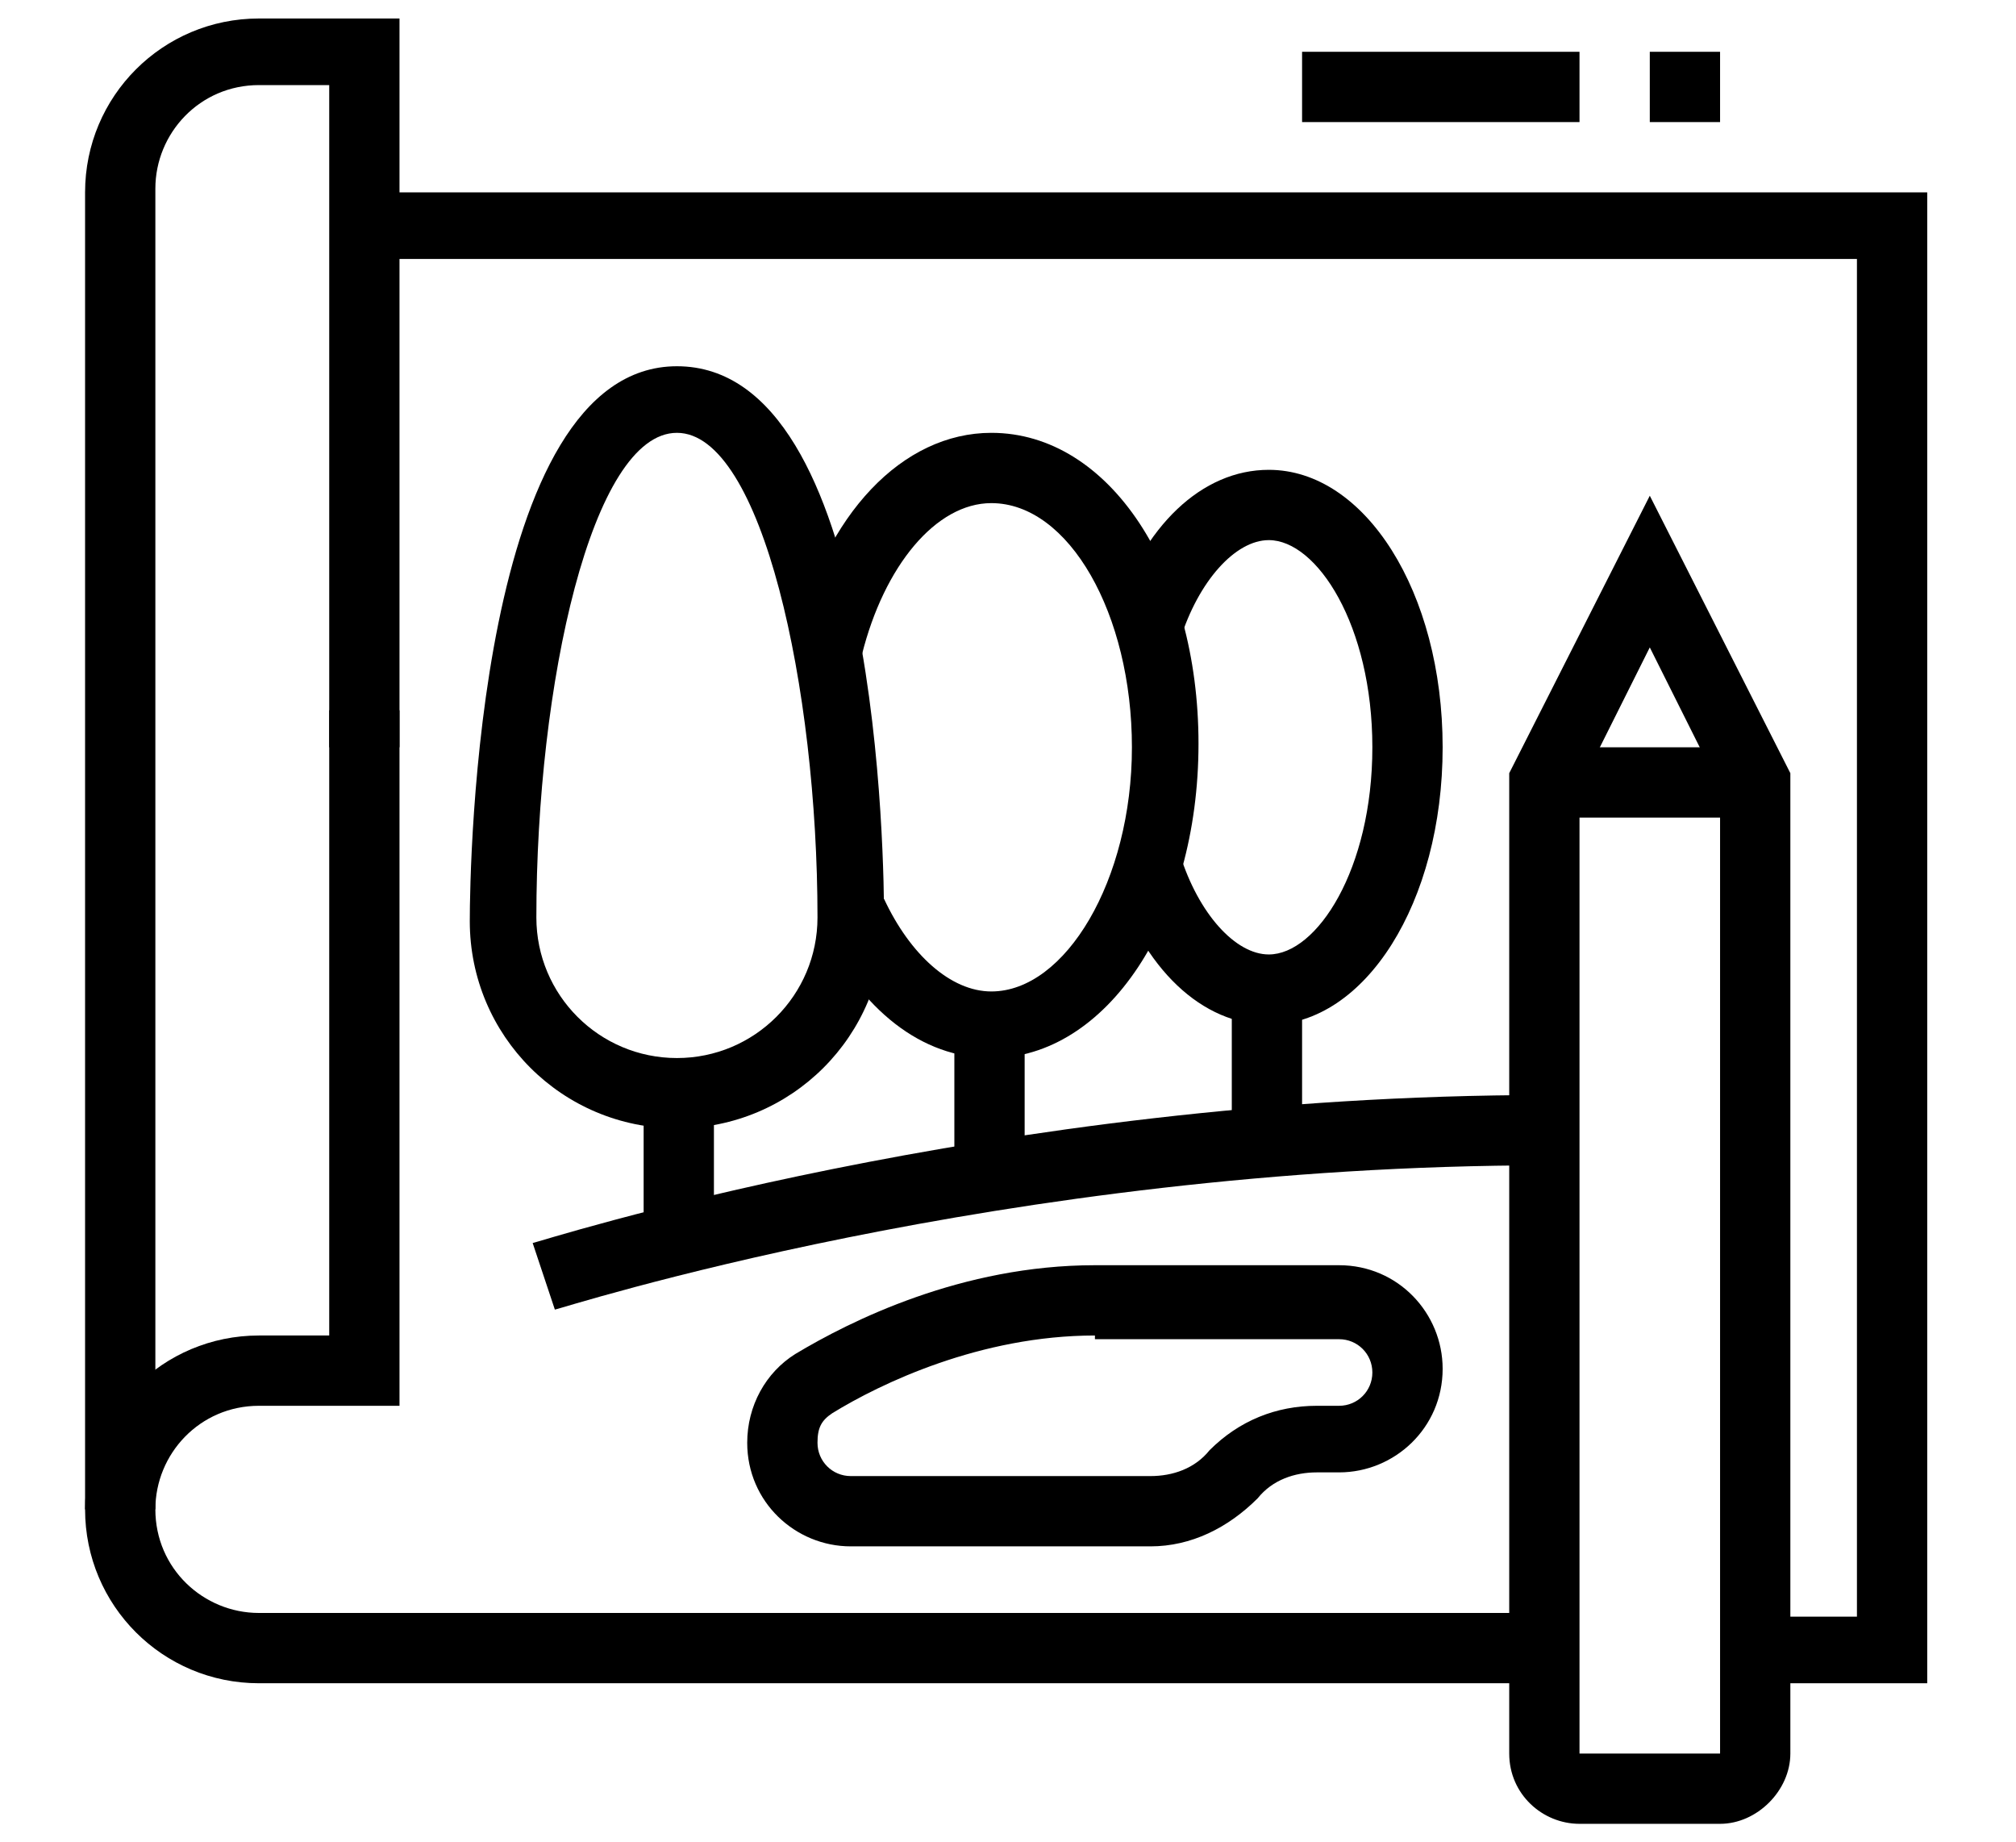
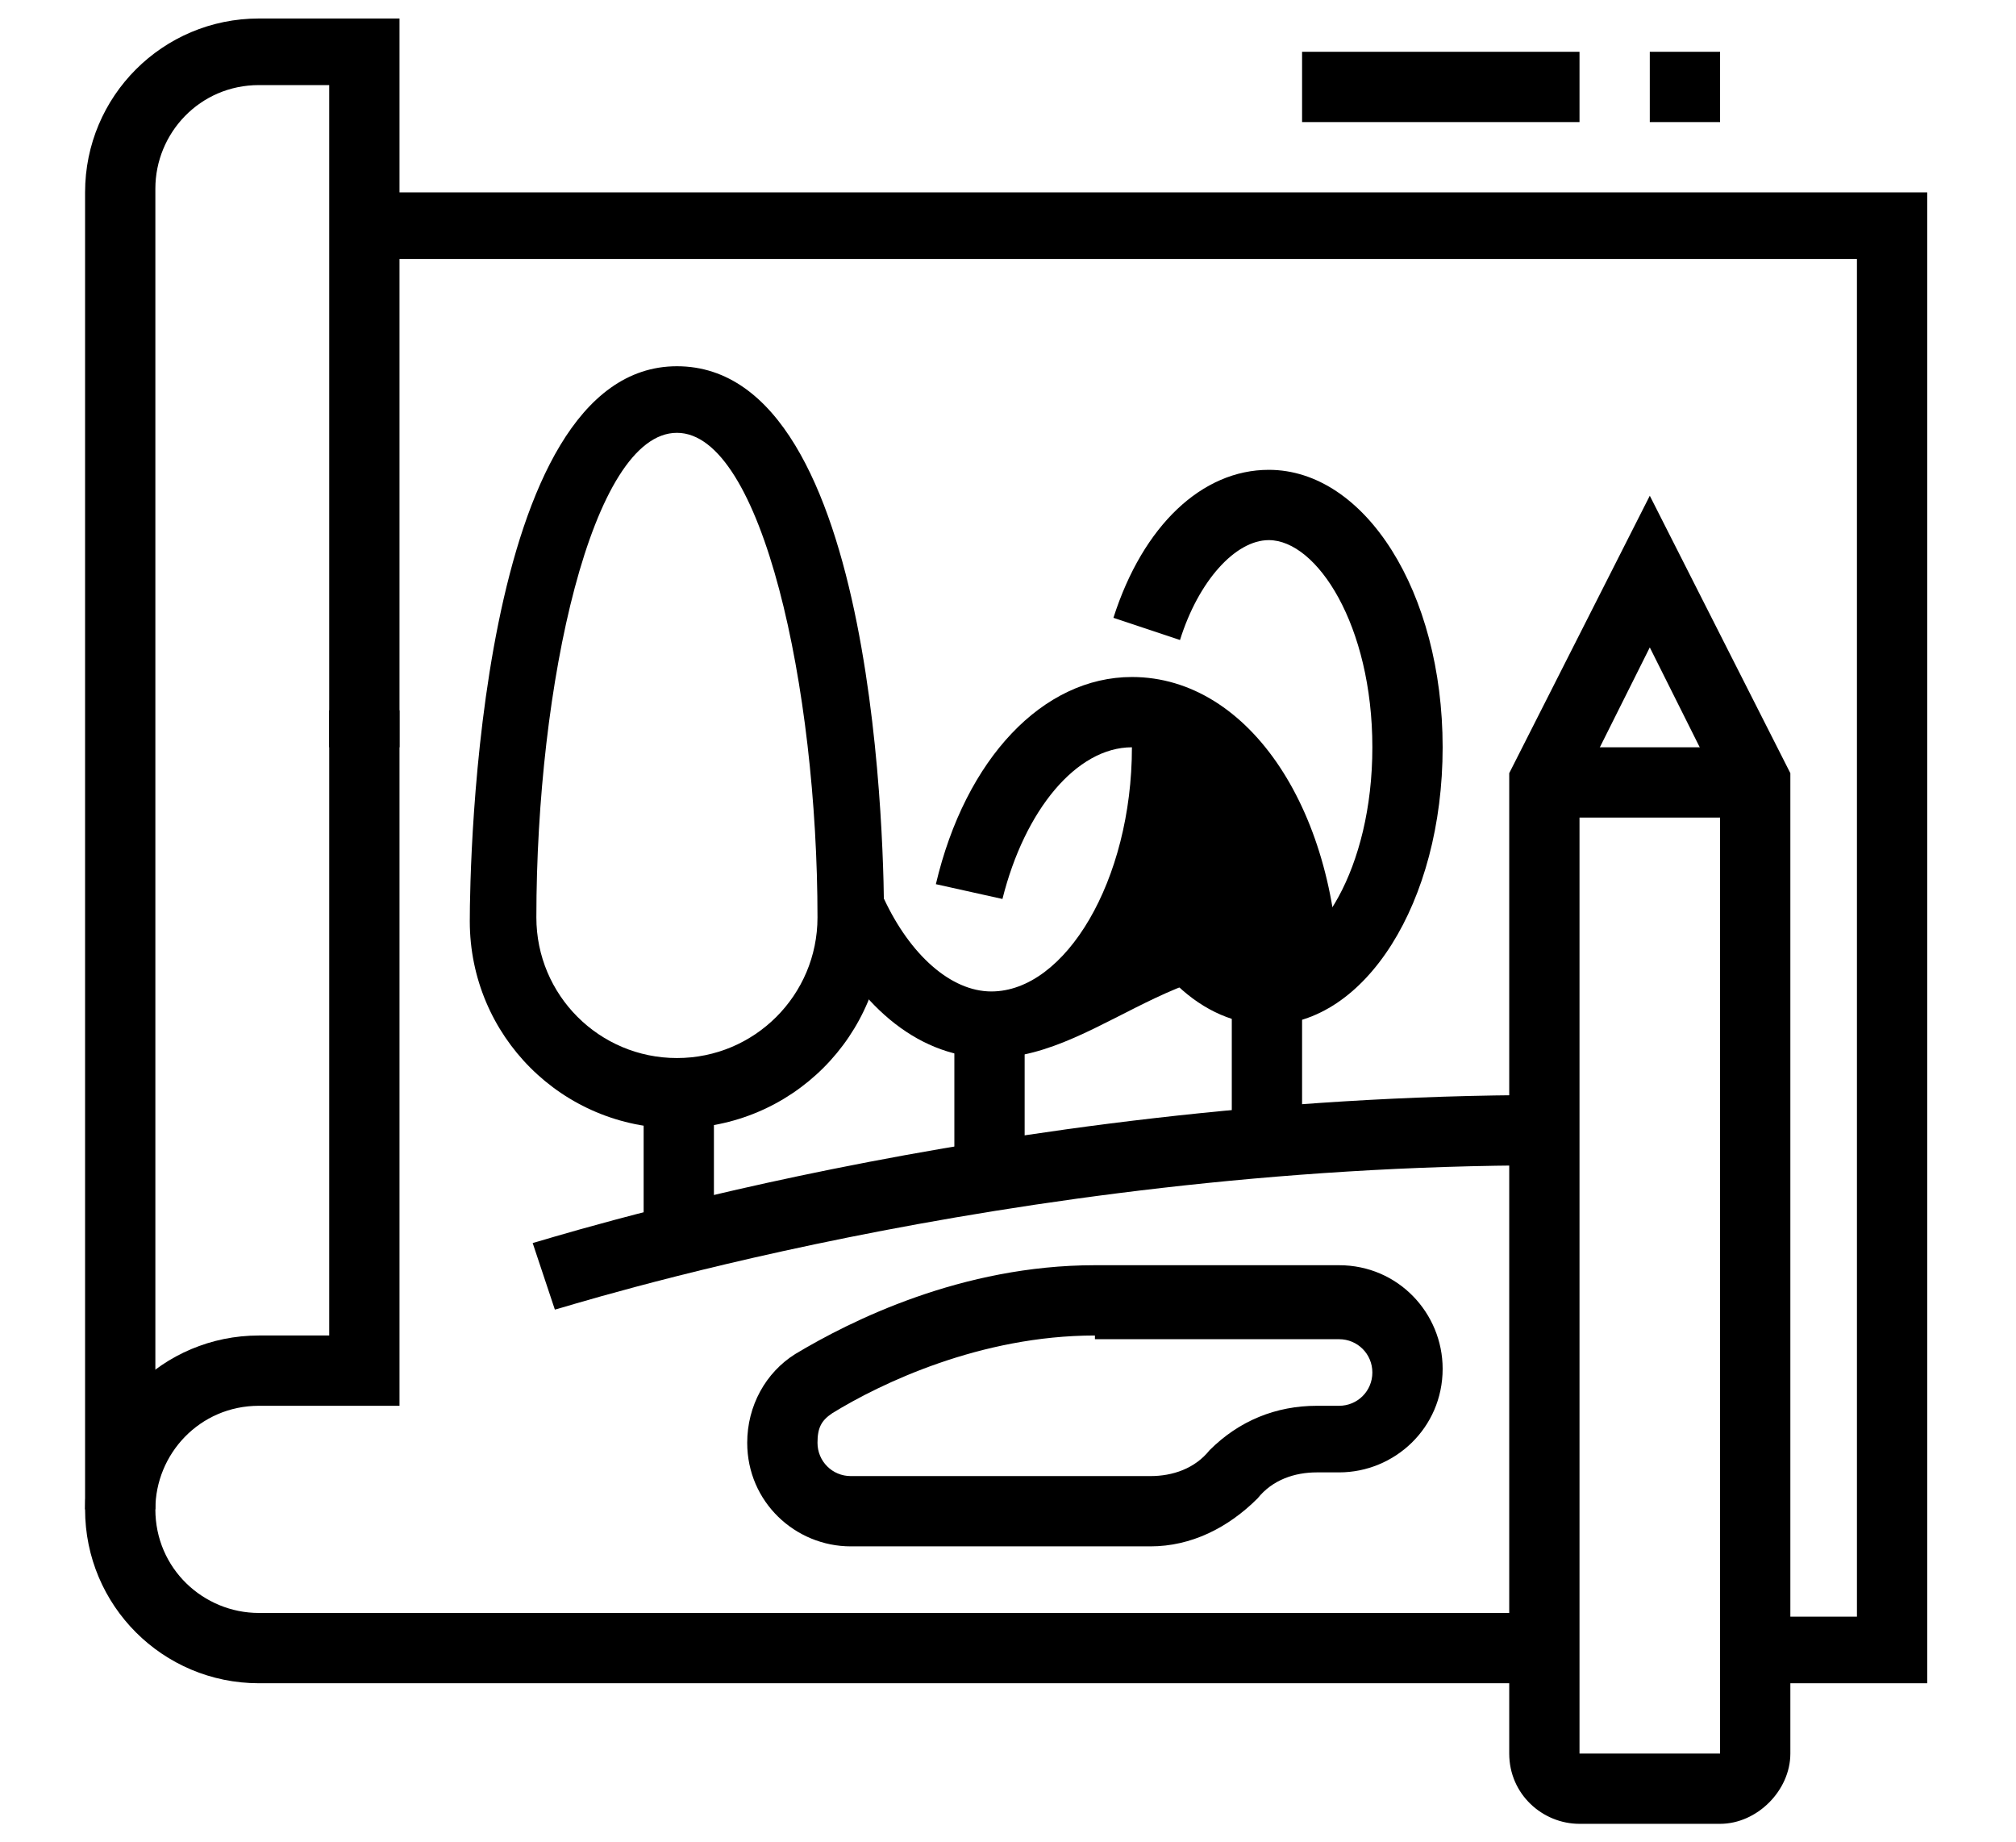
<svg xmlns="http://www.w3.org/2000/svg" version="1.1" id="Layer_1" x="0px" y="0px" width="54.5px" height="49.8px" viewBox="0 0 54.5 49.8" style="enable-background:new 0 0 54.5 49.8;" xml:space="preserve">
  <style type="text/css">
	.st0{display:none;}
	.st1{display:inline;}
</style>
  <g class="st0">
    <path class="st1" d="M21.3,20.7H6.6v-1.9h14.7L37,7.7L38,9.3L22.4,20.3C22,20.5,21.7,20.7,21.3,20.7z" />
    <path class="st1" d="M52.7,20.3L37.2,9.4H16.1L1.8,20l-1.1-1.5L15,7.9c0.3-0.2,0.7-0.4,1.1-0.4h21.1c0.4,0,0.8,0.1,1.1,0.3   l15.5,10.9L52.7,20.3z" />
    <polygon class="st1" points="51.6,49.8 2.8,49.8 2.8,17.4 4.7,17.4 4.7,47.9 49.7,47.9 49.7,17.7 51.6,17.7  " />
-     <rect x="20.6" y="22.5" class="st1" width="1.9" height="26.3" />
    <rect x="6.6" y="39.4" class="st1" width="1.9" height="1.9" />
    <rect x="6.6" y="30" class="st1" width="1.9" height="7.5" />
    <rect x="24.4" y="44.1" class="st1" width="1.9" height="1.9" />
    <polygon class="st1" points="47.9,48.8 46,48.8 46,24.4 26.3,24.4 26.3,42.2 24.4,42.2 24.4,22.5 47.9,22.5  " />
    <polygon class="st1" points="44.1,48.8 42.2,48.8 42.2,41.3 38.5,41.3 38.5,39.4 44.1,39.4  " />
-     <polygon class="st1" points="39.4,48.8 37.5,48.8 37.5,39.4 30,39.4 30,48.8 28.2,48.8 28.2,37.6 39.4,37.6  " />
    <polygon class="st1" points="31.9,38.5 30,38.5 30,28.2 43.2,28.2 43.2,37.6 41.3,37.6 41.3,30 31.9,30  " />
-     <rect x="46.9" class="st1" width="1.9" height="3.8" />
    <rect x="46.9" y="7.5" class="st1" width="1.9" height="3.8" />
    <rect x="49.7" y="4.7" class="st1" width="2.8" height="1.9" />
    <rect x="43.2" y="4.7" class="st1" width="2.8" height="1.9" />
  </g>
  <g class="st0">
    <rect x="4.7" y="16.6" class="st1" width="9.4" height="1.9" />
    <rect x="16" y="16.6" class="st1" width="1.9" height="1.9" />
    <rect x="4.7" y="20.4" class="st1" width="16.9" height="1.9" />
    <path class="st1" d="M23.5,30.7H2.8c-1.6,0-2.8-1.3-2.8-2.8V13.8C0,12.3,1.3,11,2.8,11h20.7c1.6,0,2.8,1.3,2.8,2.8v14.1   C26.3,29.4,25,30.7,23.5,30.7z M2.8,12.9c-0.5,0-0.9,0.4-0.9,0.9v14.1c0,0.5,0.4,0.9,0.9,0.9h20.7c0.5,0,0.9-0.4,0.9-0.9V13.8   c0-0.5-0.4-0.9-0.9-0.9H2.8z" />
    <rect x="15" y="29.8" class="st1" width="1.9" height="17.8" />
    <rect x="9.4" y="29.8" class="st1" width="1.9" height="17.8" />
    <rect x="4.7" y="46.7" class="st1" width="17.8" height="1.9" />
    <rect x="24.4" y="46.7" class="st1" width="1.9" height="1.9" />
    <rect x="28.2" y="46.7" class="st1" width="1.9" height="1.9" />
    <rect x="4.7" y="35.4" class="st1" width="5.6" height="1.9" />
    <polygon class="st1" points="51.6,37.3 16,37.3 16,35.4 49.8,35.4 49.8,17.3 51.6,17.3  " />
    <path class="st1" d="M51.6,18.5c-0.8,0-1.5-0.3-2.1-0.9l-7.3-8l-7.3,8c-0.5,0.6-1.3,0.9-2.1,0.9c-1.6,0-2.8-1.3-2.8-2.8   c0-0.7,0.3-1.4,0.7-1.9L42.2,1.2l11.5,12.6c0.5,0.5,0.7,1.2,0.7,1.9C54.5,17.2,53.2,18.5,51.6,18.5z M42.2,6.8l8.7,9.6   c0.2,0.2,0.4,0.3,0.7,0.3c0.5,0,0.9-0.4,0.9-0.9c0-0.3-0.1-0.5-0.2-0.6L42.2,4L32.2,15.1c-0.1,0.1-0.2,0.3-0.2,0.6   c0,0.5,0.4,0.9,0.9,0.9c0.3,0,0.5-0.1,0.7-0.3L42.2,6.8z" />
    <rect x="32.9" y="17.3" class="st1" width="1.9" height="10.6" />
    <rect x="32.9" y="29.8" class="st1" width="1.9" height="1.9" />
    <polygon class="st1" points="46,36.3 44.1,36.3 44.1,27 40.4,27 40.4,36.3 38.5,36.3 38.5,25.1 46,25.1  " />
    <path class="st1" d="M42.2,22.3c-2.1,0-3.8-1.7-3.8-3.8s1.7-3.8,3.8-3.8c2.1,0,3.8,1.7,3.8,3.8S44.3,22.3,42.2,22.3z M42.2,16.6   c-1,0-1.9,0.8-1.9,1.9c0,1,0.8,1.9,1.9,1.9c1,0,1.9-0.8,1.9-1.9C44.1,17.5,43.3,16.6,42.2,16.6z" />
    <path class="st1" d="M18.3,12.2l-1.8-0.6l1.9-5.3c0.4-1.1,1.5-1.9,2.7-1.9h18.7v1.9H21c-0.4,0-0.8,0.3-0.9,0.6L18.3,12.2z" />
    <rect x="25.3" y="20.4" class="st1" width="5.6" height="1.9" />
  </g>
  <g>
    <path d="M41.8,45.5H7c-2.6,0-4.7-2.1-4.7-4.7c0-2.6,2.1-4.7,4.7-4.7h1.9V19.2h1.9V38H7c-1.6,0-2.8,1.3-2.8,2.8   c0,1.6,1.3,2.8,2.8,2.8h34.7V45.5z" />
    <path d="M4.2,40.8H2.3V5.2c0-2.6,2.1-4.7,4.7-4.7h3.8v19.7H8.9V2.3H7c-1.6,0-2.8,1.3-2.8,2.8V40.8z" />
    <polygon points="52.1,45.5 47.4,45.5 47.4,43.7 50.2,43.7 50.2,7 9.9,7 9.9,5.2 52.1,5.2  " />
    <rect x="35.2" y="1.4" width="7.5" height="1.9" />
    <rect x="44.6" y="1.4" width="1.9" height="1.9" />
    <path d="M46.5,49.3h-3.8c-1,0-1.9-0.8-1.9-1.9V20.9l3.8-7.5l3.8,7.5v26.5C48.4,48.4,47.5,49.3,46.5,49.3z M42.7,21.3v26.1h3.8   l0-26.1l-1.9-3.8L42.7,21.3z" />
    <rect x="41.8" y="20.2" width="5.6" height="1.9" />
    <path d="M31.1,41.8H23c-1.5,0-2.8-1.2-2.8-2.8c0-1,0.5-1.9,1.3-2.4c1.5-0.9,4.5-2.4,8.1-2.4h6.6c1.6,0,2.8,1.3,2.8,2.8   c0,1.6-1.3,2.8-2.8,2.8h-0.6c-0.6,0-1.2,0.2-1.6,0.7C33.2,41.3,32.2,41.8,31.1,41.8z M29.6,36.1c-3.1,0-5.8,1.3-7.1,2.1   c-0.3,0.2-0.4,0.4-0.4,0.8c0,0.5,0.4,0.9,0.9,0.9h8.1c0.6,0,1.2-0.2,1.6-0.7c0.8-0.8,1.8-1.2,2.9-1.2h0.6c0.5,0,0.9-0.4,0.9-0.9   s-0.4-0.9-0.9-0.9H29.6z" />
    <path d="M15,35.4l-0.6-1.8c0.1,0,12.4-4,27.4-4v1.9C27.1,31.5,15.1,35.4,15,35.4z" />
    <path d="M18.3,30.5c-3.1,0-5.6-2.5-5.6-5.6c0-1.5,0.2-15,5.6-15c5.5,0,5.6,13.5,5.6,15C23.9,28,21.4,30.5,18.3,30.5z M18.3,11.7   c-2.3,0-3.8,6.8-3.8,13.1c0,2.1,1.7,3.8,3.8,3.8c2.1,0,3.8-1.7,3.8-3.8C22.1,18.6,20.6,11.7,18.3,11.7z" />
    <rect x="17.4" y="29.6" width="1.9" height="3.9" />
    <rect x="25.8" y="27.7" width="1.9" height="4.1" />
    <path d="M34.3,27.7c-1.8,0-3.4-1.5-4.2-4l1.8-0.6c0.5,1.6,1.5,2.7,2.4,2.7c1.3,0,2.8-2.3,2.8-5.6c0-3.3-1.5-5.6-2.8-5.6   c-0.9,0-1.9,1.1-2.4,2.7l-1.8-0.6c0.8-2.5,2.4-4,4.2-4c2.6,0,4.7,3.3,4.7,7.5C39,24.4,36.9,27.7,34.3,27.7z" />
    <rect x="33.3" y="26.8" width="1.9" height="4.1" />
-     <path d="M26.8,28.6c-1.9,0-3.5-1.3-4.6-3.5l1.7-0.8c0.7,1.5,1.8,2.5,2.9,2.5c2,0,3.8-3,3.8-6.6c0-3.6-1.7-6.6-3.8-6.6   c-1.5,0-2.9,1.7-3.5,4.1l-1.8-0.4c0.8-3.4,2.9-5.6,5.3-5.6c3.2,0,5.6,3.7,5.6,8.4C32.4,24.9,29.9,28.6,26.8,28.6z" />
+     <path d="M26.8,28.6c-1.9,0-3.5-1.3-4.6-3.5l1.7-0.8c0.7,1.5,1.8,2.5,2.9,2.5c2,0,3.8-3,3.8-6.6c-1.5,0-2.9,1.7-3.5,4.1l-1.8-0.4c0.8-3.4,2.9-5.6,5.3-5.6c3.2,0,5.6,3.7,5.6,8.4C32.4,24.9,29.9,28.6,26.8,28.6z" />
  </g>
</svg>